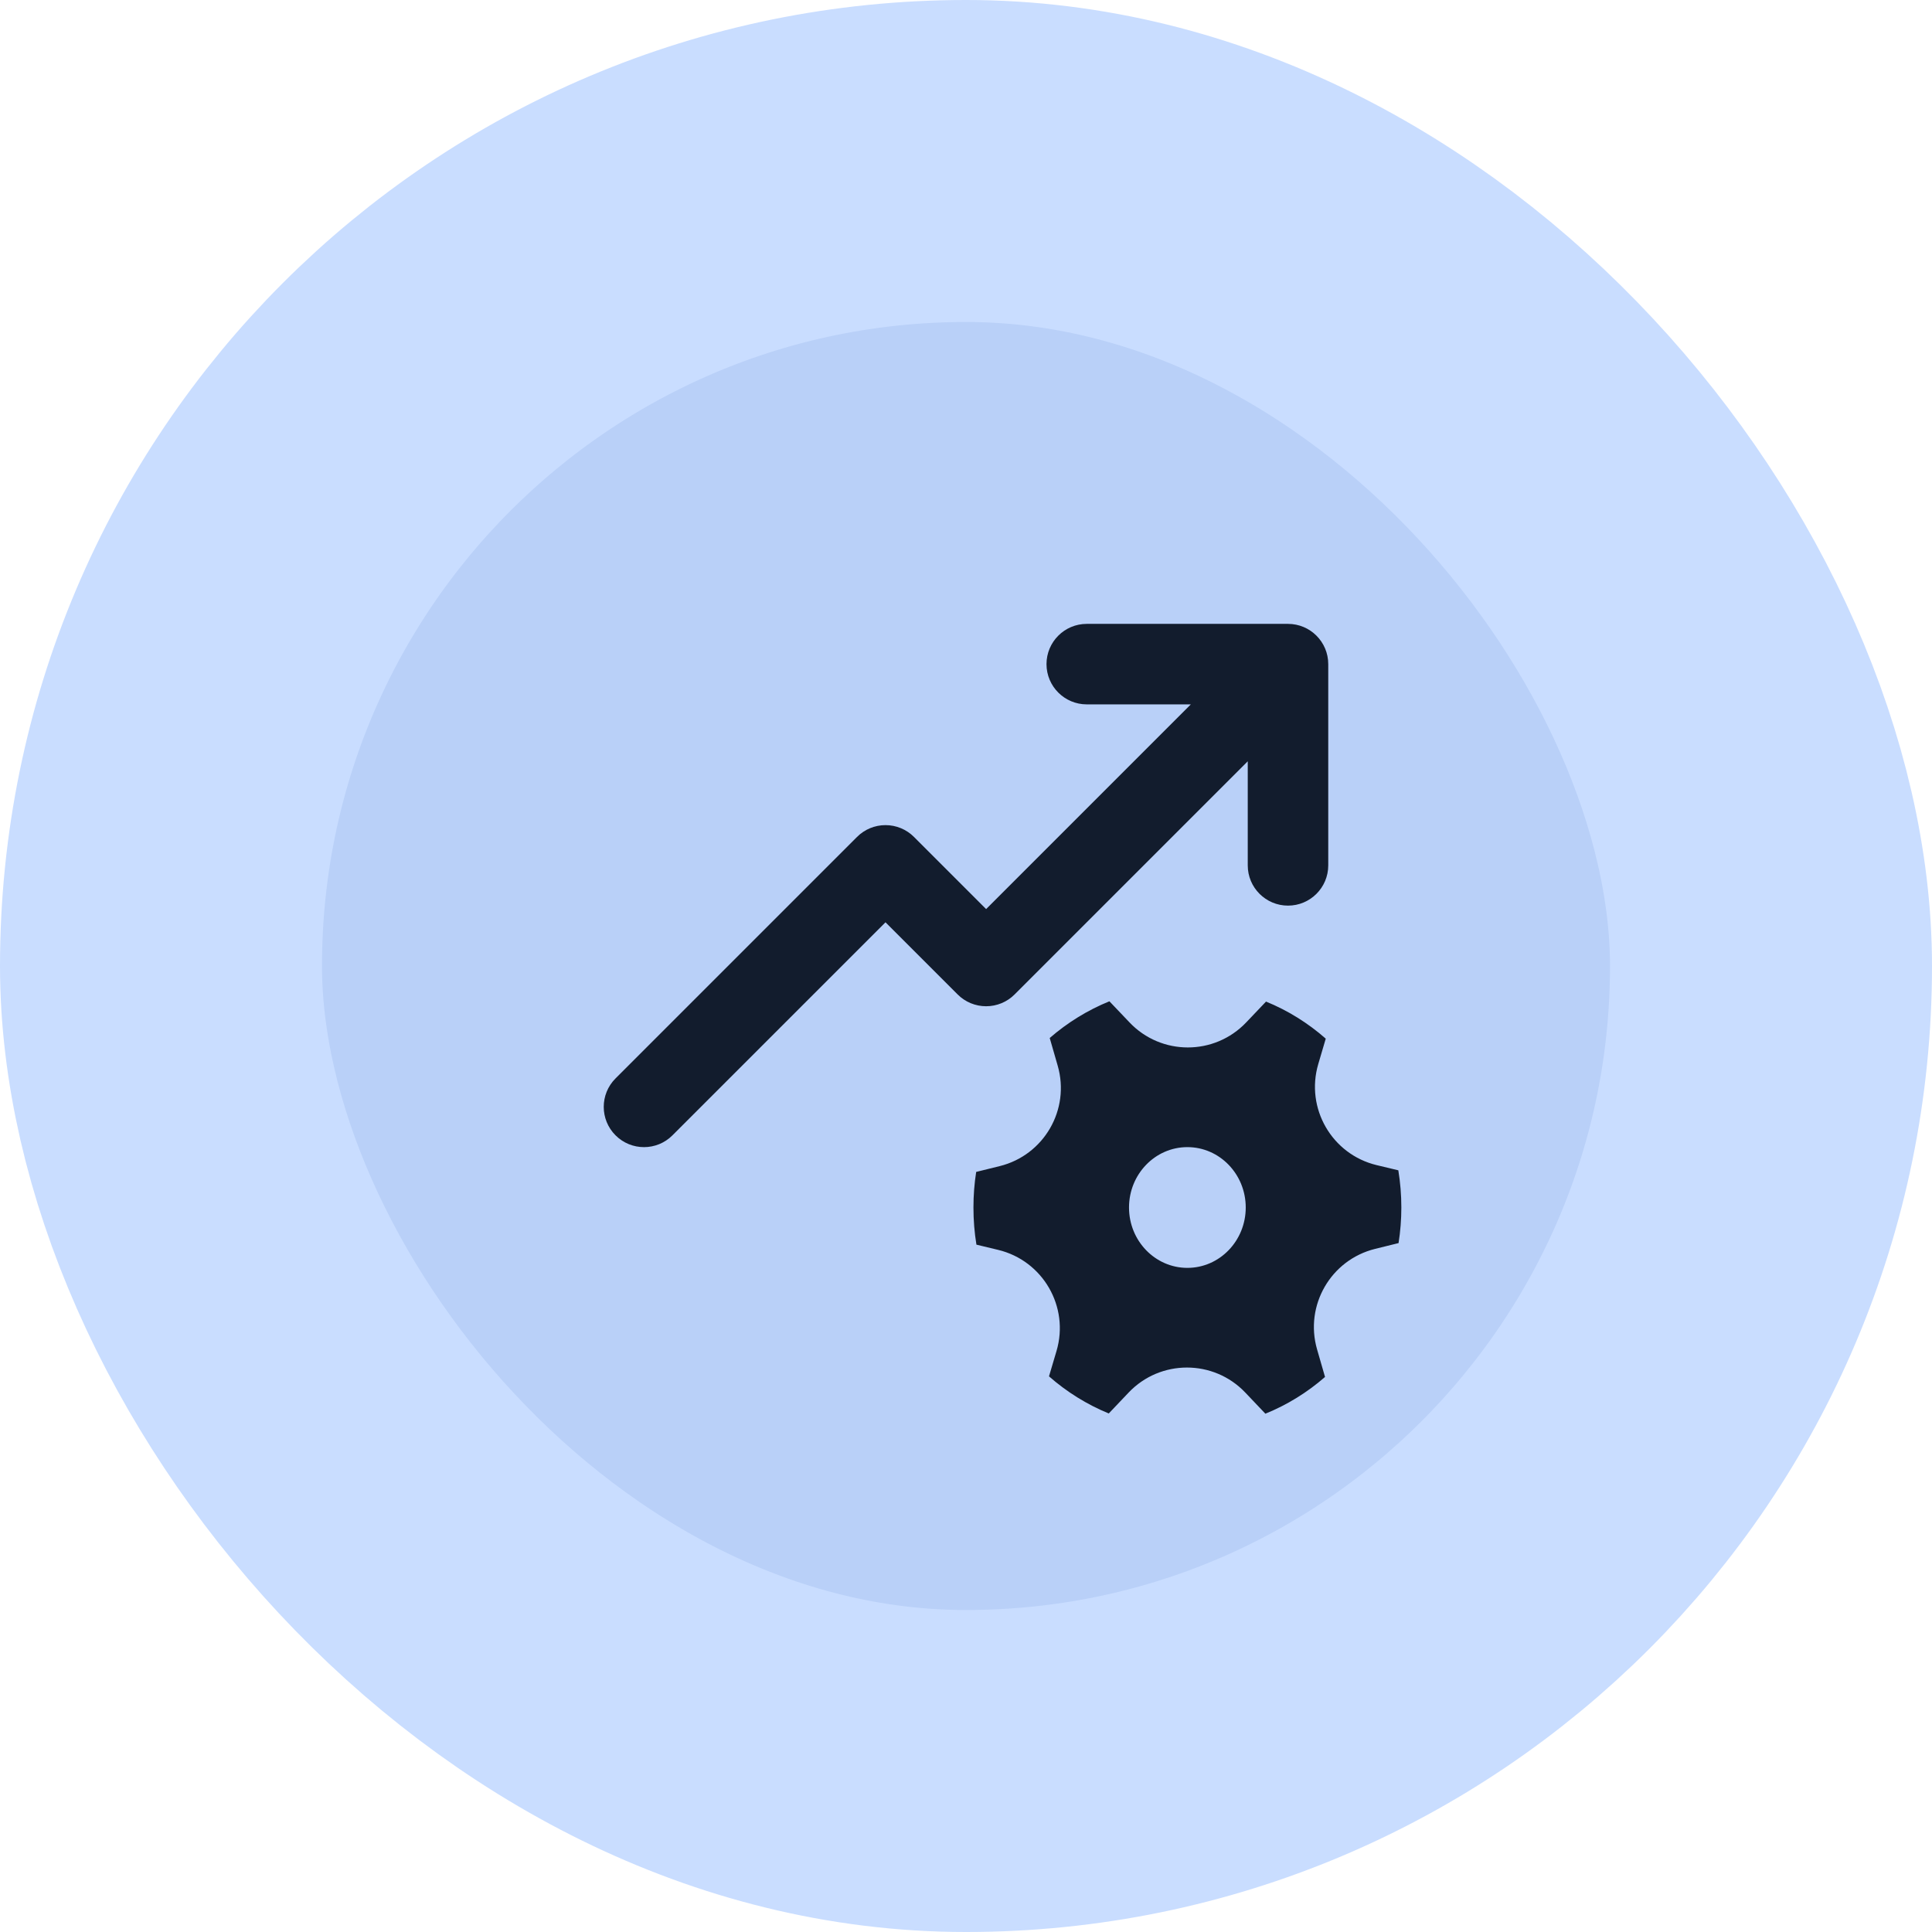
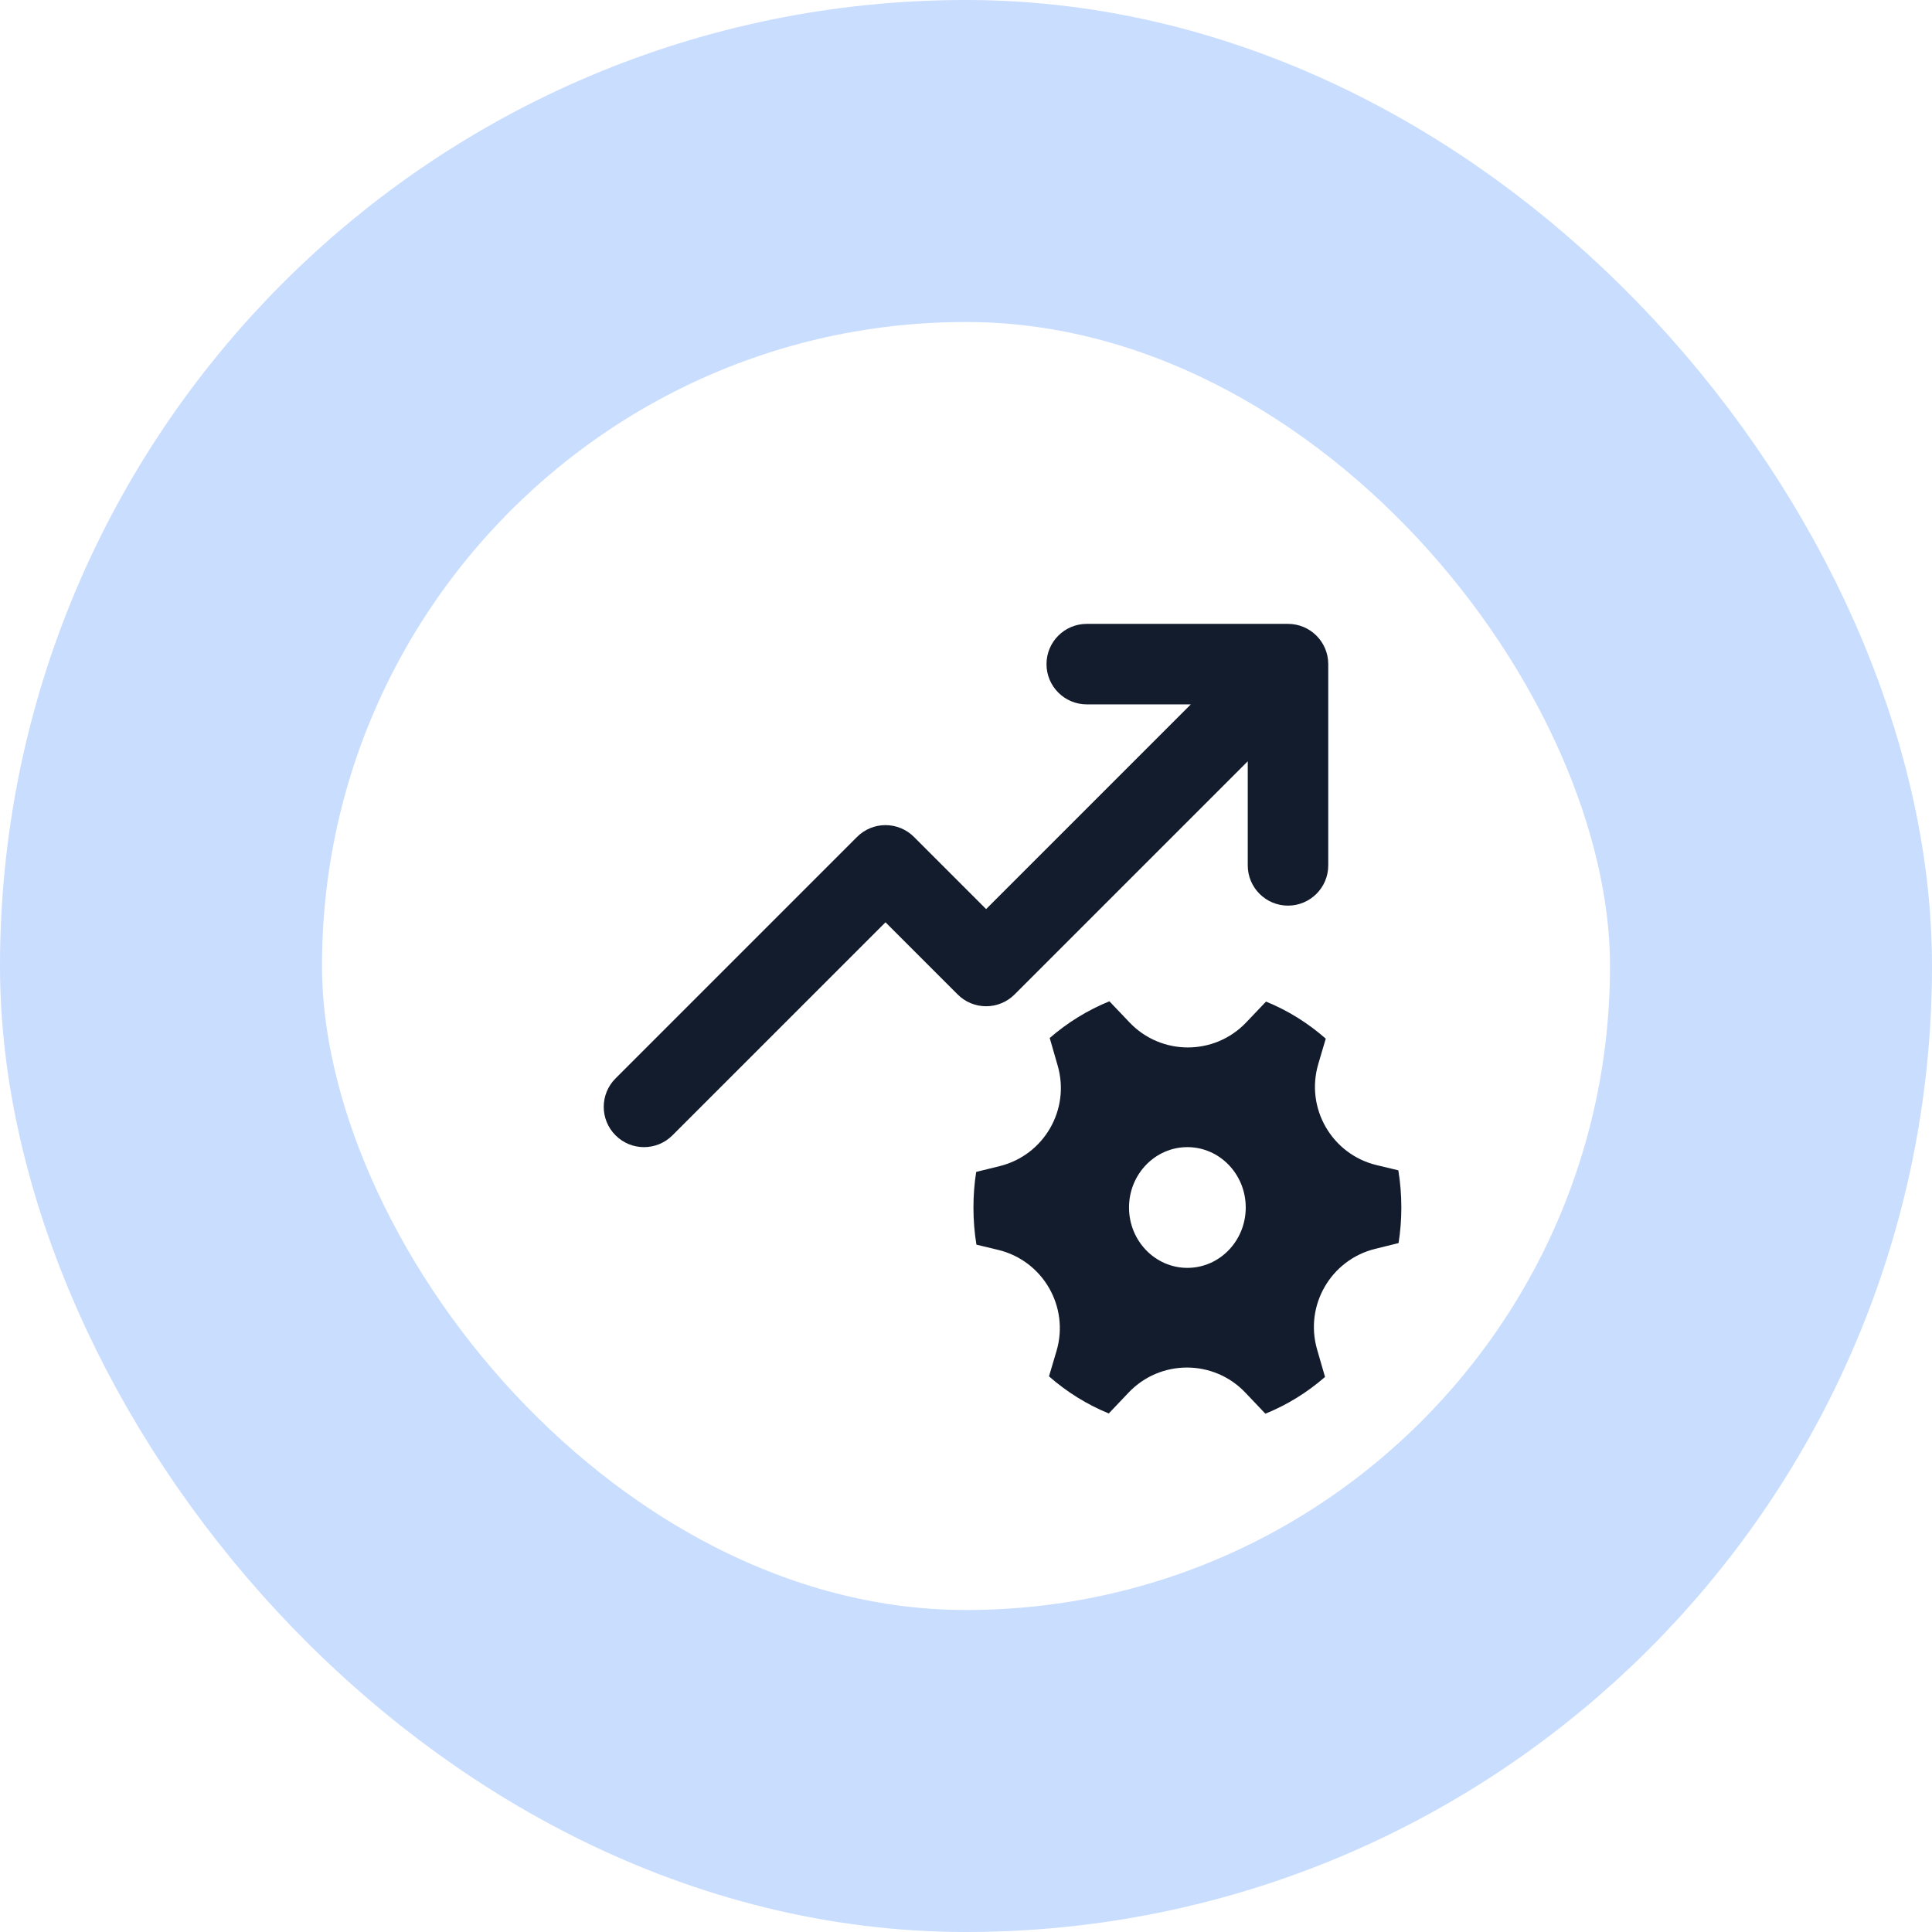
<svg xmlns="http://www.w3.org/2000/svg" width="48" height="48" viewBox="0 0 48 48" fill="none">
-   <rect x="4" y="4" width="40" height="40" rx="20" fill="#B9D0F8" />
  <rect x="4" y="4" width="40" height="40" rx="20" stroke="#C9DDFF" stroke-width="8" />
  <path d="M32 15.5C32.552 15.5 33 15.948 33 16.5L33 21.5C33 22.052 32.552 22.5 32 22.5C31.448 22.5 31 22.052 31 21.5L31 18.914L25.207 24.707C25.02 24.895 24.765 25 24.5 25C24.235 25 23.98 24.895 23.793 24.707L22 22.914L16.707 28.207C16.317 28.598 15.683 28.598 15.293 28.207C14.902 27.817 14.902 27.183 15.293 26.793L21.293 20.793C21.48 20.605 21.735 20.5 22 20.5C22.265 20.5 22.52 20.605 22.707 20.793L24.5 22.586L29.586 17.5L27 17.5C26.448 17.5 26 17.052 26 16.5C26 15.948 26.448 15.5 27 15.5L32 15.5ZM26.278 26.476C26.593 27.566 25.939 28.699 24.837 28.972L24.253 29.116C24.208 29.404 24.185 29.699 24.185 30C24.185 30.315 24.21 30.623 24.259 30.923L24.799 31.053C25.911 31.321 26.573 32.466 26.249 33.564L26.062 34.195C26.502 34.581 27.002 34.894 27.547 35.117L28.04 34.598C28.828 33.769 30.151 33.769 30.939 34.598L31.438 35.123C31.981 34.903 32.481 34.593 32.92 34.21L32.722 33.524C32.408 32.434 33.062 31.301 34.164 31.028L34.747 30.884C34.792 30.596 34.816 30.301 34.816 30C34.816 29.685 34.79 29.377 34.741 29.076L34.202 28.947C33.09 28.679 32.428 27.534 32.752 26.436L32.938 25.805C32.499 25.419 31.999 25.106 31.454 24.884L30.961 25.402C30.172 26.231 28.85 26.231 28.062 25.401L27.563 24.877C27.02 25.097 26.52 25.407 26.08 25.789L26.278 26.476ZM29.5 31.5C28.7 31.5 28.05 30.828 28.05 30C28.05 29.172 28.7 28.5 29.5 28.5C30.301 28.5 30.95 29.172 30.95 30C30.95 30.828 30.301 31.5 29.5 31.5Z" fill="#121C2D" />
</svg>